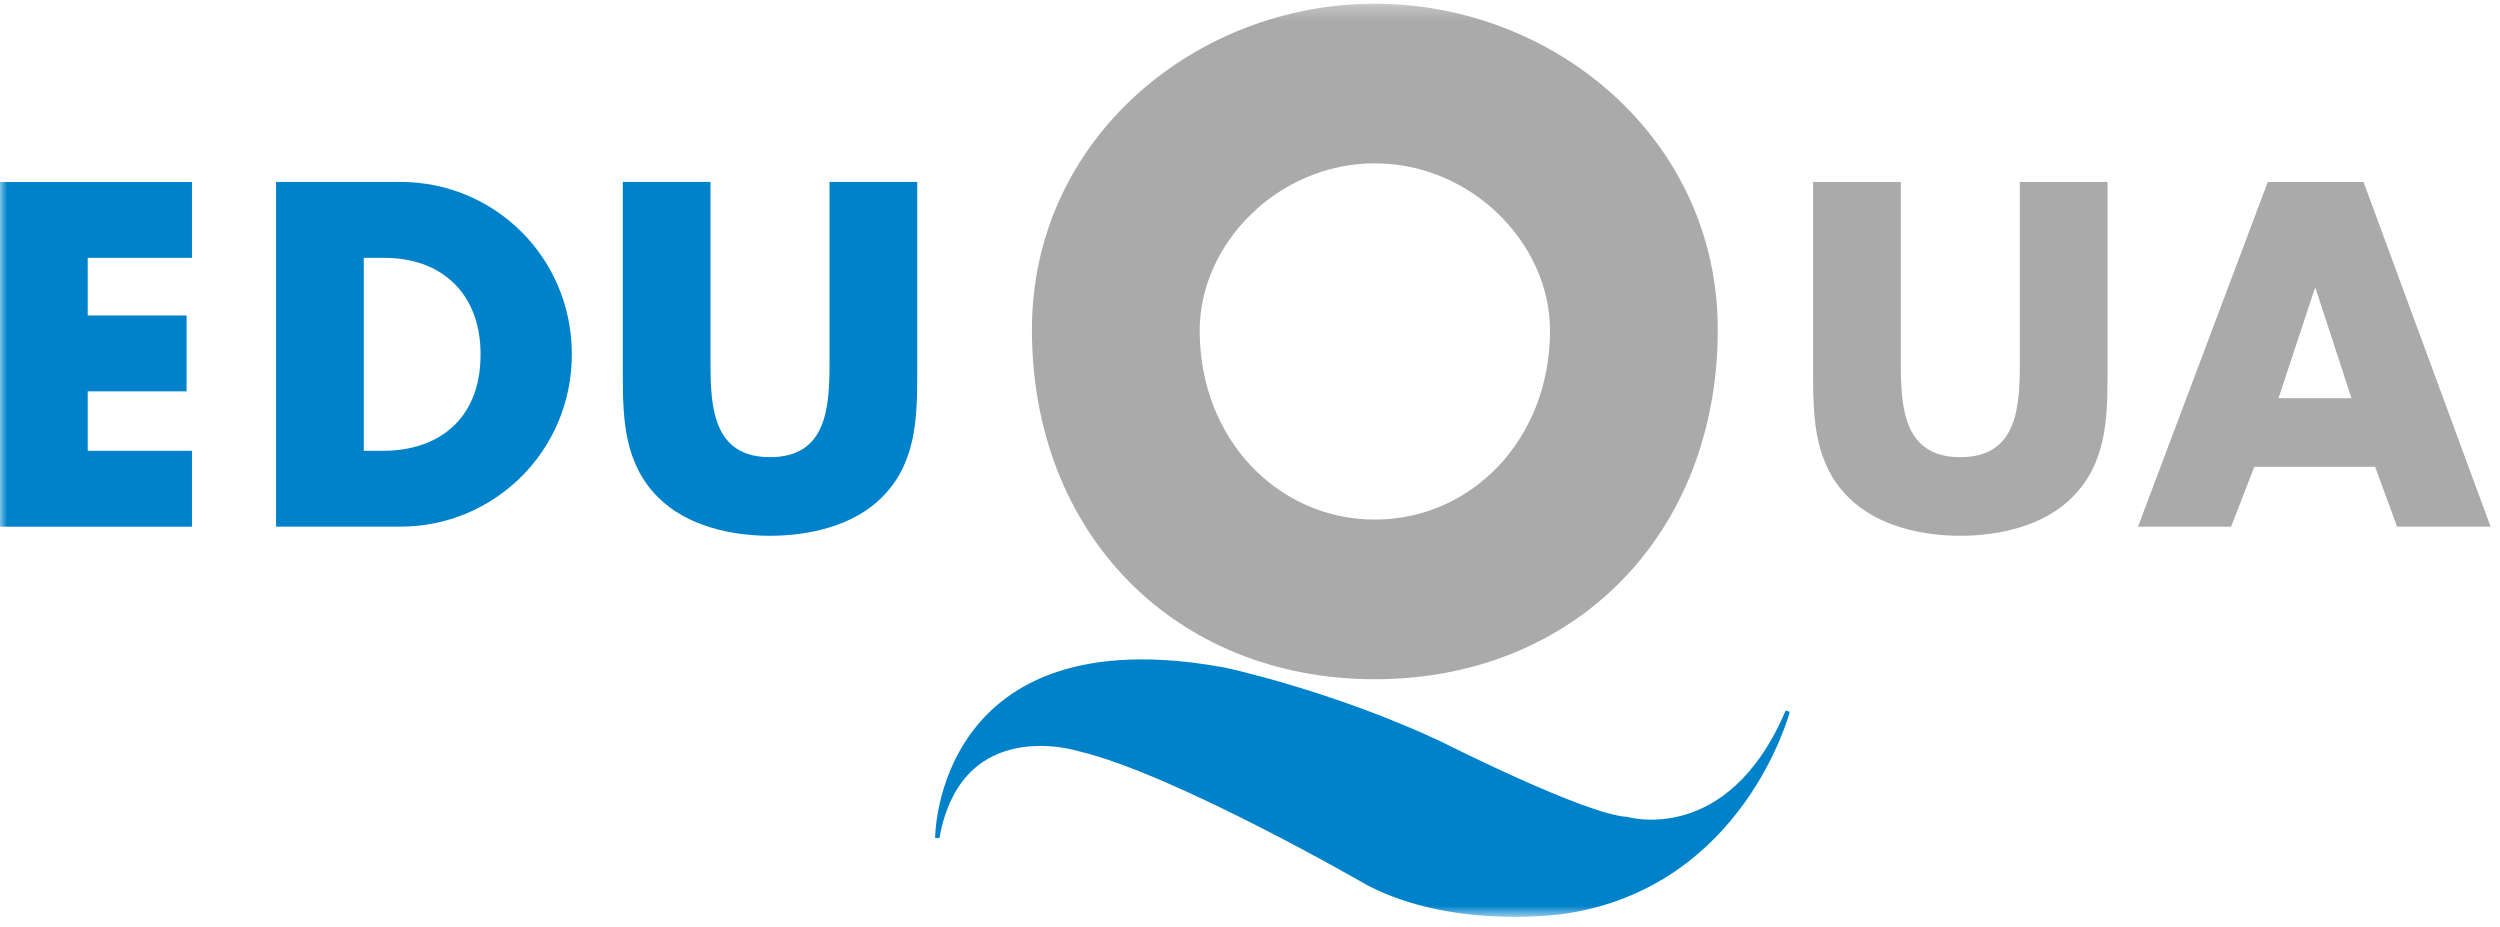
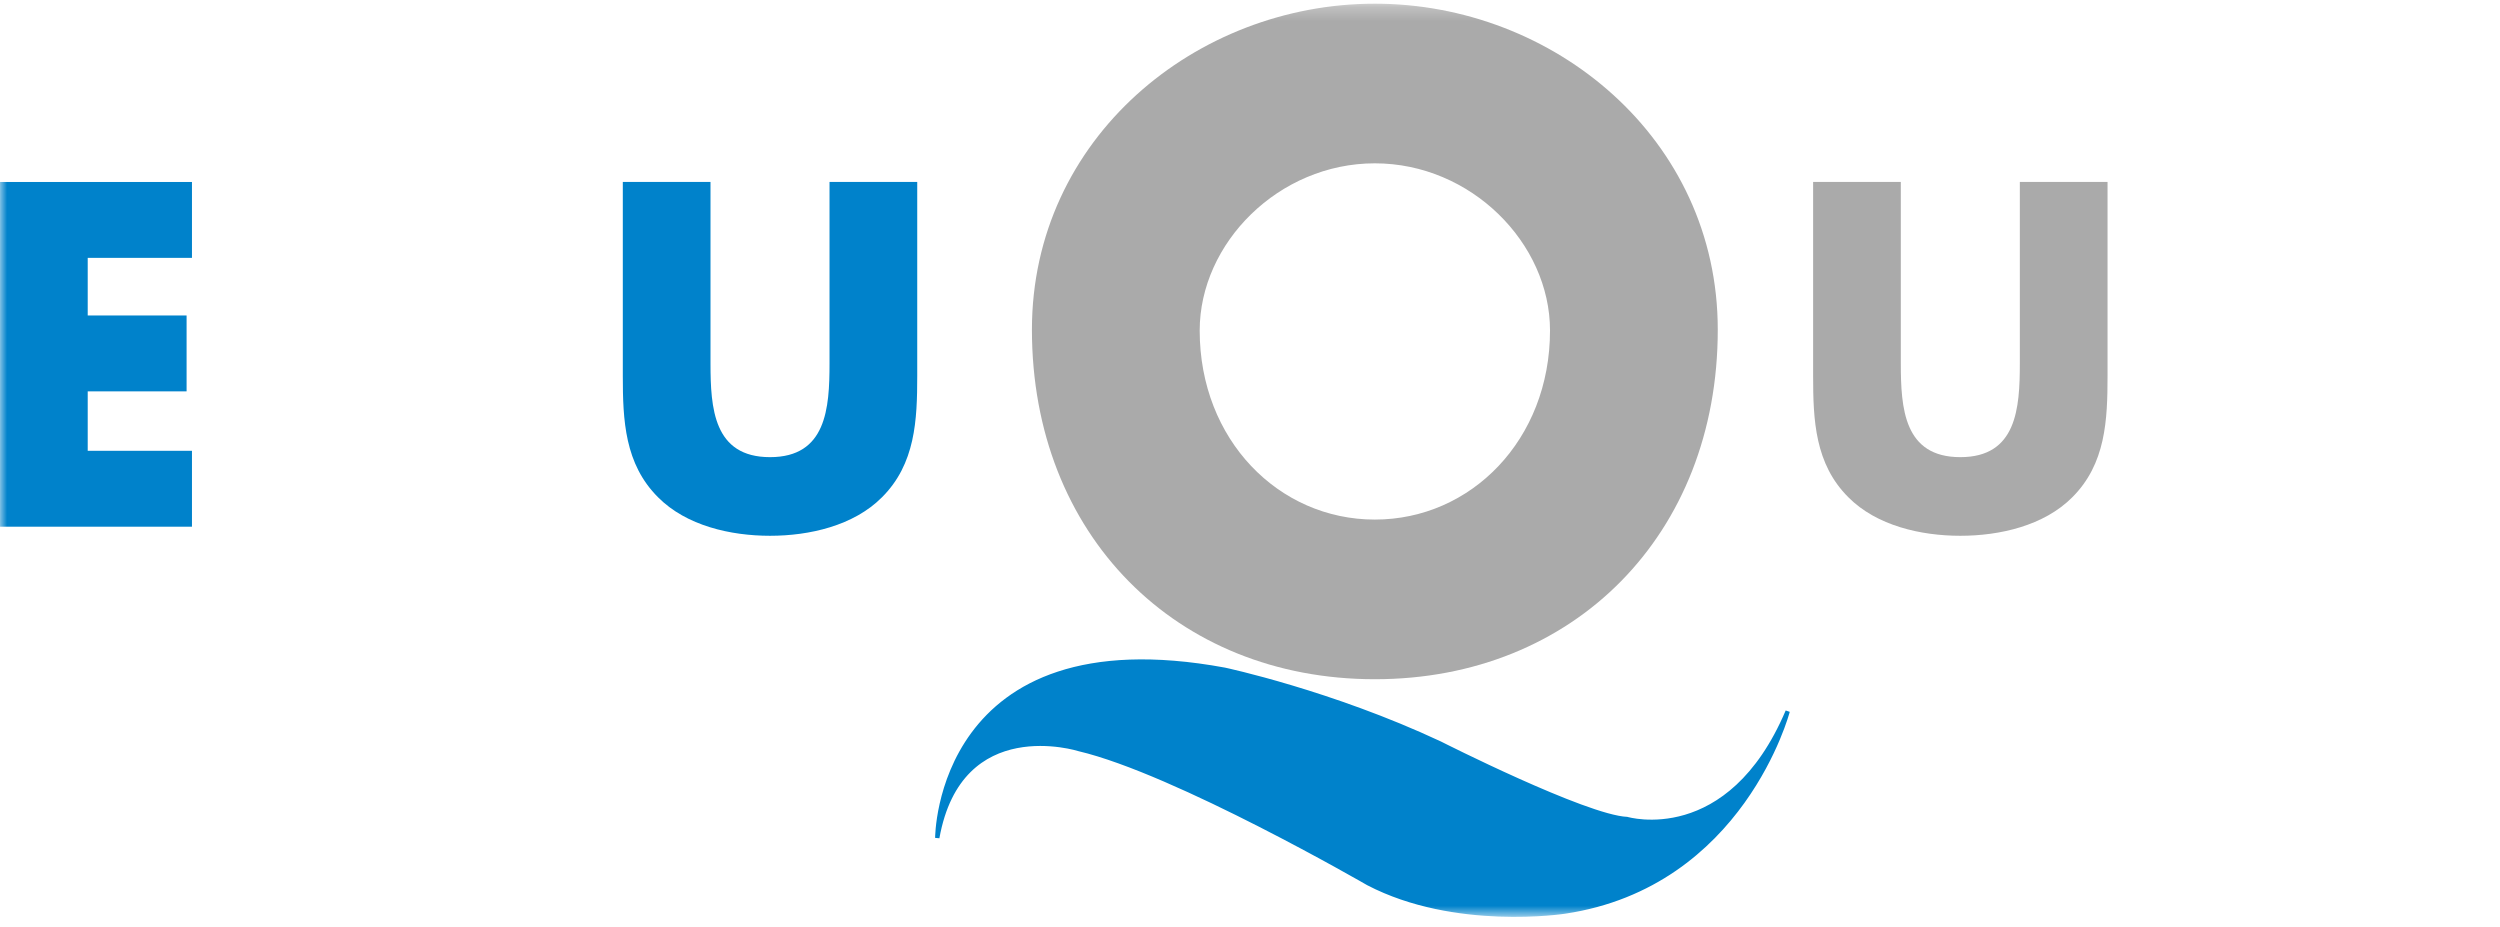
<svg xmlns="http://www.w3.org/2000/svg" width="178" height="66" viewBox="0 0 178 66" fill="none">
-   <path fill-rule="evenodd" clip-rule="evenodd" d="M164.812 20.543H164.875L167.425 28.354H162.23L164.812 20.543ZM161.466 12.957L152.227 37.499H158.853L160.509 33.236H169.111L170.672 37.499H177.33L168.283 12.957H161.466Z" fill="#AAAAAA" />
  <mask id="mask0_1_2243" style="mask-type:alpha" maskUnits="userSpaceOnUse" x="0" y="0" width="178" height="66">
    <rect y="0.262" width="177.332" height="65" fill="black" />
  </mask>
  <g mask="url(#mask0_1_2243)">
    <path d="M65.307 12.953V26.755C65.307 29.912 65.179 33.037 62.79 35.413C60.783 37.431 57.629 38.148 54.825 38.148C52.021 38.148 48.867 37.431 46.861 35.413C44.471 33.037 44.344 29.912 44.344 26.755V12.953H50.588V25.876C50.588 29.066 50.811 32.549 54.825 32.549C58.839 32.549 59.062 29.066 59.062 25.876V12.953L65.307 12.953Z" fill="#0082CB" />
    <path d="M150.057 12.953V26.755C150.057 29.912 149.929 33.037 147.54 35.413C145.532 37.431 142.378 38.148 139.575 38.148C136.771 38.148 133.617 37.431 131.611 35.413C129.22 33.037 129.094 29.912 129.094 26.755V12.953H135.338V25.876C135.338 29.066 135.561 32.549 139.575 32.549C143.589 32.549 143.812 29.066 143.812 25.876V12.953L150.057 12.953Z" fill="#AAAAAA" />
    <path fill-rule="evenodd" clip-rule="evenodd" d="M122.305 23.473C122.305 38.07 112.058 48.361 97.889 48.361C83.719 48.361 73.473 38.07 73.473 23.473C73.473 9.833 85.183 0.262 97.889 0.262C110.594 0.262 122.305 9.833 122.305 23.473ZM85.418 23.534C85.418 31.311 91.039 36.994 97.889 36.994C104.739 36.994 110.361 31.311 110.361 23.534C110.361 17.312 104.739 11.629 97.889 11.629C91.039 11.629 85.418 17.312 85.418 23.534Z" fill="#AAAAAA" />
    <path d="M66.734 59.658C66.734 59.658 66.734 43.916 87.186 47.684C87.186 47.684 94.77 49.299 102.525 52.931C102.525 52.931 112.885 58.179 115.845 58.313C115.845 58.313 123.111 60.466 127.282 50.645C127.282 50.645 124.052 63.023 111.404 64.906C111.404 64.906 103.601 66.118 97.412 62.888C97.412 62.888 83.687 54.949 76.825 53.335C76.825 53.335 68.35 50.645 66.734 59.658" fill="#0082CB" />
    <path d="M66.734 59.658C66.734 59.658 66.734 43.916 87.186 47.684C87.186 47.684 94.77 49.299 102.525 52.931C102.525 52.931 112.885 58.179 115.845 58.313C115.845 58.313 123.111 60.466 127.282 50.645C127.282 50.645 124.052 63.023 111.404 64.906C111.404 64.906 103.601 66.118 97.412 62.888C97.412 62.888 83.687 54.949 76.825 53.335C76.825 53.335 68.35 50.645 66.734 59.658L66.734 59.658Z" stroke="#0082CB" stroke-width="0.306" />
    <path d="M6.245 18.36V22.462H13.285V27.865H6.245V32.097H13.668V37.501H0V12.957H13.668V18.36L6.245 18.36Z" fill="#0082CB" />
-     <path fill-rule="evenodd" clip-rule="evenodd" d="M19.656 12.953H28.513C35.203 12.953 40.715 18.324 40.715 25.225C40.715 32.126 35.172 37.497 28.513 37.497H19.656V12.953ZM25.902 32.096H27.304C31.031 32.096 34.217 30.013 34.217 25.228C34.217 20.833 31.382 18.359 27.368 18.359H25.902V32.096Z" fill="#0082CB" />
  </g>
</svg>